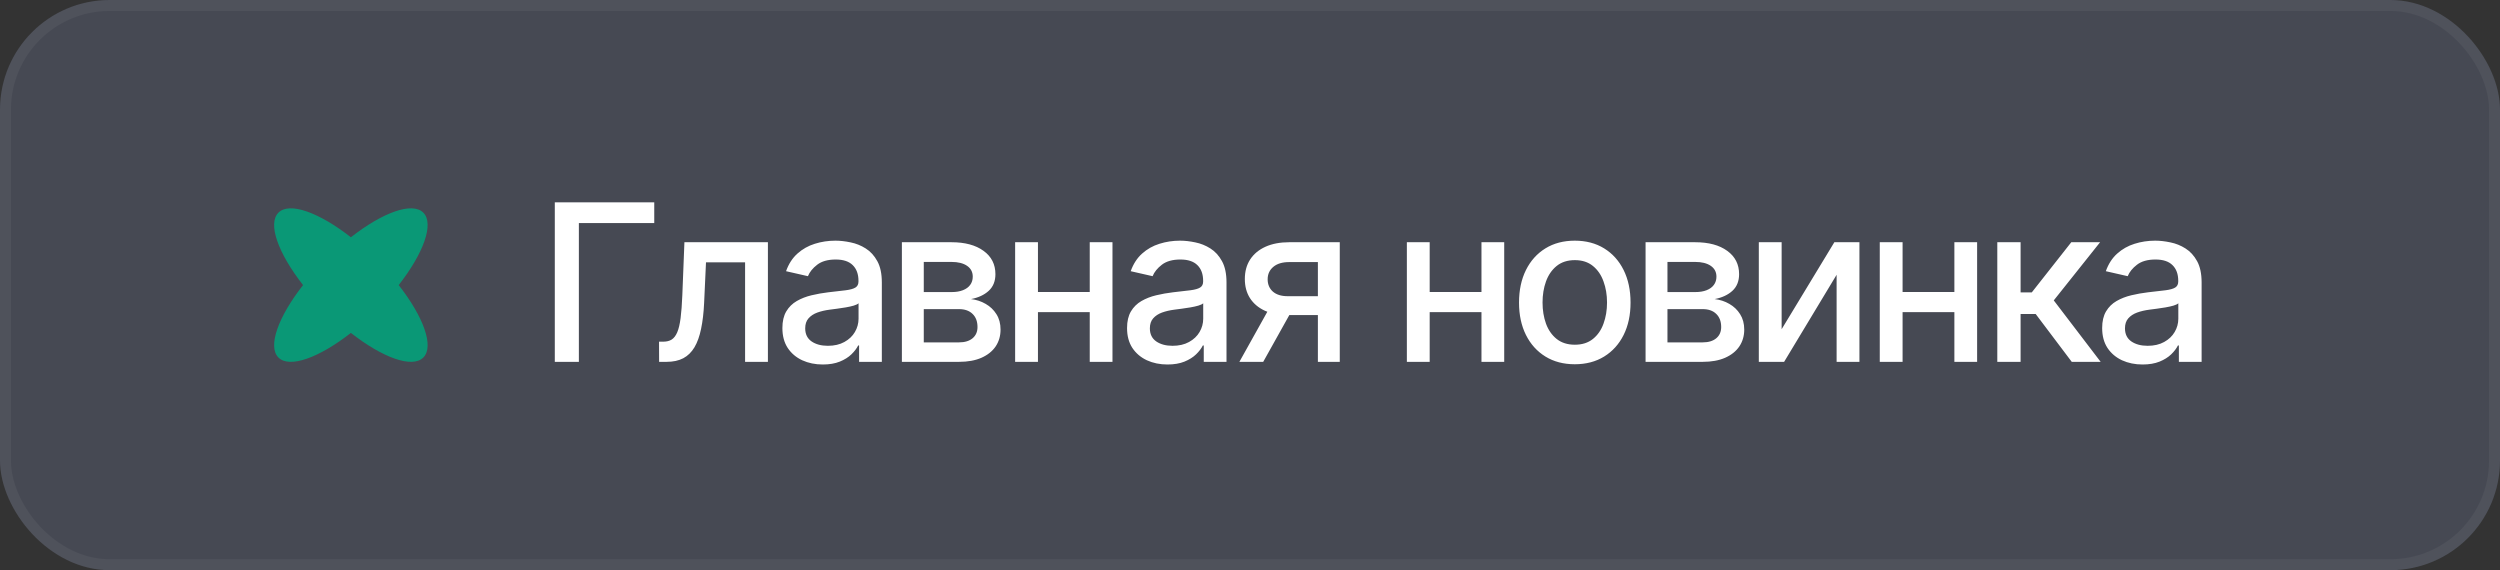
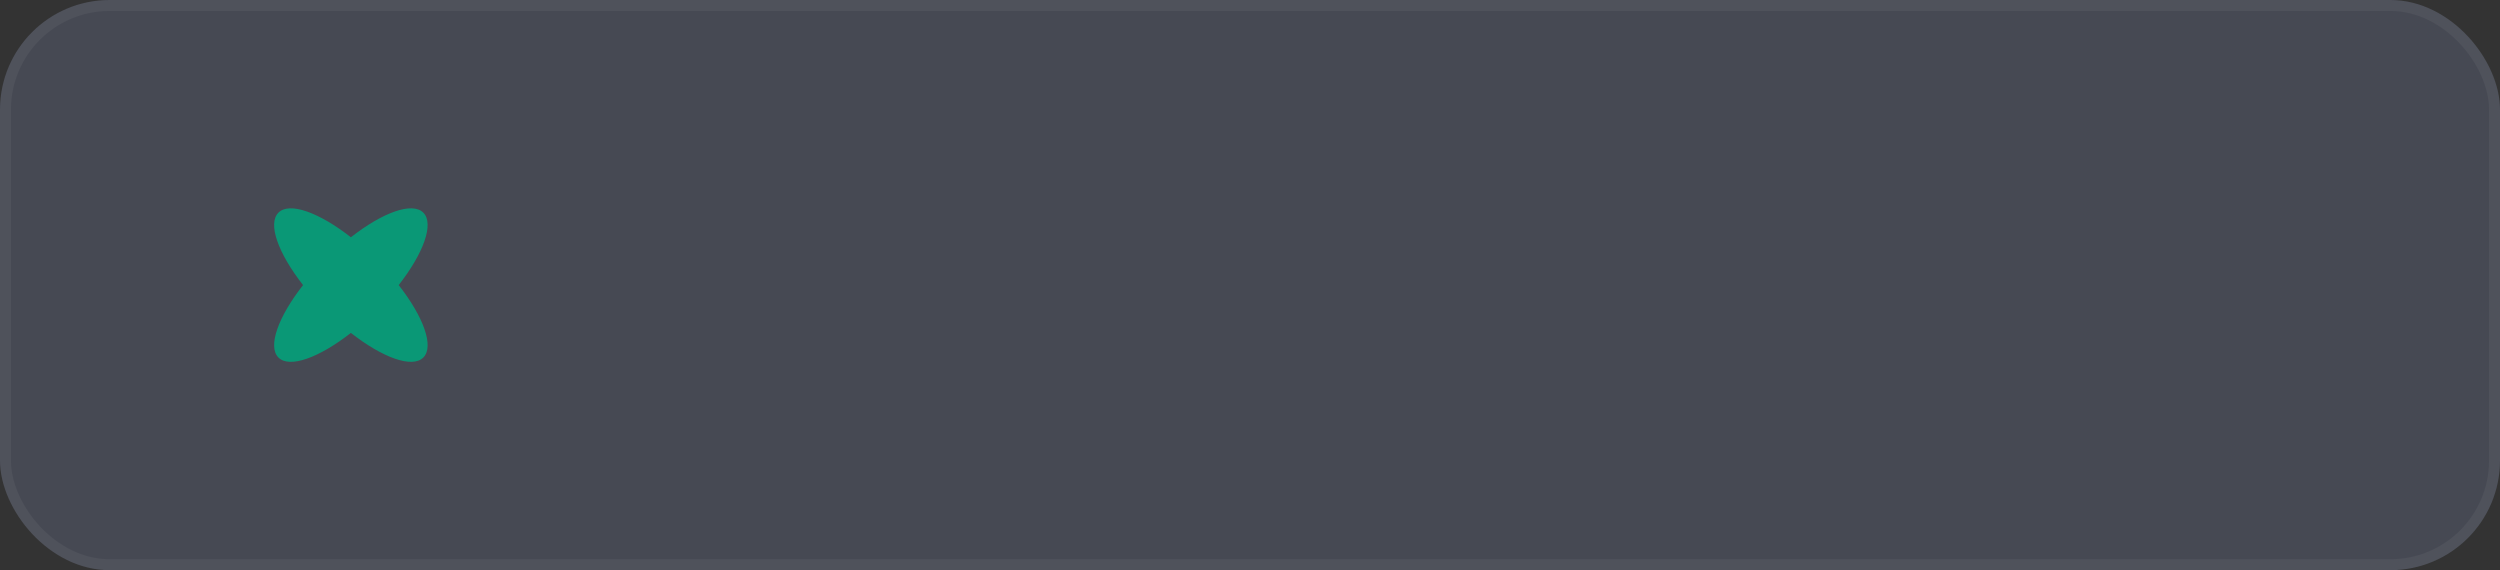
<svg xmlns="http://www.w3.org/2000/svg" width="228" height="52" viewBox="0 0 228 52" fill="none">
  <rect x="0" y="0" width="228" height="52" fill="#333333" stroke="none" />
  <rect width="228" height="52" rx="10" fill="#464953" />
  <rect x="0.5" y="0.5" width="227" height="51" rx="9.5" stroke="white" stroke-opacity="0.05" />
  <path d="M38.606 19.394C37.597 18.385 34.892 19.377 32 21.639C29.108 19.378 26.402 18.386 25.394 19.394C24.385 20.402 25.377 23.108 27.639 26C25.378 28.892 24.386 31.598 25.394 32.606C26.402 33.615 29.108 32.623 32 30.361C34.892 32.622 37.597 33.614 38.606 32.606C39.615 31.598 38.623 28.892 36.361 26C38.622 23.108 39.614 20.402 38.606 19.394Z" fill="#0A9876" />
-   <path d="M59.668 18.454V20.344H52.793V33H50.598V18.454H59.668ZM60.111 33L60.104 31.16H60.495C60.798 31.16 61.051 31.097 61.255 30.969C61.463 30.836 61.633 30.614 61.766 30.301C61.899 29.989 62 29.558 62.071 29.009C62.142 28.454 62.194 27.759 62.228 26.921L62.419 22.091H70.033V33H67.952V23.923H64.387L64.216 27.631C64.174 28.53 64.081 29.316 63.939 29.989C63.802 30.661 63.601 31.222 63.336 31.672C63.07 32.117 62.73 32.451 62.313 32.673C61.896 32.891 61.39 33 60.793 33H60.111ZM75.04 33.242C74.349 33.242 73.724 33.114 73.165 32.858C72.606 32.597 72.163 32.221 71.837 31.729C71.515 31.236 71.354 30.633 71.354 29.918C71.354 29.302 71.472 28.796 71.709 28.398C71.945 28 72.265 27.685 72.668 27.453C73.07 27.221 73.52 27.046 74.017 26.928C74.514 26.809 75.021 26.719 75.537 26.658C76.19 26.582 76.721 26.52 77.128 26.473C77.535 26.421 77.831 26.338 78.016 26.224C78.2 26.111 78.293 25.926 78.293 25.671V25.621C78.293 25 78.117 24.52 77.767 24.179C77.421 23.838 76.905 23.668 76.219 23.668C75.504 23.668 74.94 23.826 74.528 24.143C74.121 24.456 73.84 24.804 73.683 25.188L71.688 24.733C71.924 24.07 72.27 23.535 72.724 23.128C73.184 22.716 73.712 22.418 74.308 22.233C74.905 22.044 75.532 21.949 76.19 21.949C76.626 21.949 77.088 22.001 77.575 22.105C78.068 22.204 78.527 22.389 78.953 22.659C79.384 22.929 79.737 23.315 80.011 23.817C80.286 24.314 80.423 24.96 80.423 25.756V33H78.349V31.509H78.264C78.127 31.783 77.921 32.053 77.646 32.318C77.372 32.583 77.019 32.803 76.588 32.979C76.157 33.154 75.641 33.242 75.04 33.242ZM75.501 31.537C76.088 31.537 76.59 31.421 77.007 31.189C77.428 30.957 77.748 30.654 77.966 30.28C78.188 29.901 78.3 29.496 78.3 29.065V27.659C78.224 27.735 78.077 27.806 77.859 27.872C77.646 27.934 77.403 27.988 77.128 28.035C76.853 28.078 76.586 28.118 76.325 28.156C76.065 28.189 75.847 28.218 75.672 28.241C75.26 28.294 74.883 28.381 74.543 28.504C74.206 28.627 73.937 28.805 73.733 29.037C73.534 29.264 73.435 29.567 73.435 29.946C73.435 30.472 73.629 30.869 74.017 31.139C74.405 31.404 74.9 31.537 75.501 31.537ZM82.252 33V22.091H86.776C88.007 22.091 88.982 22.354 89.702 22.879C90.422 23.4 90.782 24.108 90.782 25.003C90.782 25.642 90.578 26.149 90.171 26.523C89.764 26.897 89.224 27.148 88.552 27.276C89.039 27.332 89.487 27.479 89.894 27.716C90.301 27.948 90.628 28.26 90.874 28.653C91.125 29.046 91.25 29.515 91.25 30.06C91.25 30.637 91.101 31.149 90.803 31.594C90.505 32.034 90.071 32.38 89.503 32.631C88.94 32.877 88.26 33 87.465 33H82.252ZM84.248 31.224H87.465C87.99 31.224 88.402 31.099 88.701 30.848C88.999 30.597 89.148 30.256 89.148 29.825C89.148 29.319 88.999 28.921 88.701 28.632C88.402 28.338 87.99 28.192 87.465 28.192H84.248V31.224ZM84.248 26.636H86.797C87.195 26.636 87.536 26.579 87.82 26.466C88.109 26.352 88.329 26.191 88.481 25.983C88.637 25.77 88.715 25.519 88.715 25.23C88.715 24.809 88.542 24.48 88.196 24.243C87.851 24.006 87.377 23.888 86.776 23.888H84.248V26.636ZM99.973 26.629V28.469H94.064V26.629H99.973ZM94.661 22.091V33H92.58V22.091H94.661ZM101.458 22.091V33H99.384V22.091H101.458ZM106.473 33.242C105.782 33.242 105.157 33.114 104.598 32.858C104.04 32.597 103.597 32.221 103.27 31.729C102.948 31.236 102.787 30.633 102.787 29.918C102.787 29.302 102.906 28.796 103.142 28.398C103.379 28 103.699 27.685 104.101 27.453C104.504 27.221 104.953 27.046 105.451 26.928C105.948 26.809 106.454 26.719 106.971 26.658C107.624 26.582 108.154 26.52 108.561 26.473C108.969 26.421 109.265 26.338 109.449 26.224C109.634 26.111 109.726 25.926 109.726 25.671V25.621C109.726 25 109.551 24.52 109.201 24.179C108.855 23.838 108.339 23.668 107.652 23.668C106.937 23.668 106.374 23.826 105.962 24.143C105.555 24.456 105.273 24.804 105.117 25.188L103.121 24.733C103.358 24.07 103.703 23.535 104.158 23.128C104.617 22.716 105.145 22.418 105.742 22.233C106.338 22.044 106.966 21.949 107.624 21.949C108.06 21.949 108.521 22.001 109.009 22.105C109.501 22.204 109.961 22.389 110.387 22.659C110.818 22.929 111.17 23.315 111.445 23.817C111.72 24.314 111.857 24.96 111.857 25.756V33H109.783V31.509H109.698C109.56 31.783 109.355 32.053 109.08 32.318C108.805 32.583 108.453 32.803 108.022 32.979C107.591 33.154 107.075 33.242 106.473 33.242ZM106.935 31.537C107.522 31.537 108.024 31.421 108.441 31.189C108.862 30.957 109.182 30.654 109.4 30.28C109.622 29.901 109.733 29.496 109.733 29.065V27.659C109.658 27.735 109.511 27.806 109.293 27.872C109.08 27.934 108.836 27.988 108.561 28.035C108.287 28.078 108.019 28.118 107.759 28.156C107.498 28.189 107.281 28.218 107.105 28.241C106.694 28.294 106.317 28.381 105.976 28.504C105.64 28.627 105.37 28.805 105.167 29.037C104.968 29.264 104.868 29.567 104.868 29.946C104.868 30.472 105.062 30.869 105.451 31.139C105.839 31.404 106.334 31.537 106.935 31.537ZM120.191 33V23.902H117.577C116.957 23.902 116.474 24.046 116.129 24.335C115.783 24.624 115.61 25.003 115.61 25.472C115.61 25.936 115.769 26.31 116.086 26.594C116.408 26.873 116.858 27.013 117.435 27.013H120.809V28.732H117.435C116.63 28.732 115.934 28.599 115.347 28.334C114.765 28.064 114.315 27.683 113.998 27.19C113.685 26.698 113.529 26.116 113.529 25.443C113.529 24.757 113.69 24.165 114.012 23.668C114.339 23.166 114.805 22.777 115.411 22.503C116.022 22.228 116.744 22.091 117.577 22.091H122.187V33H120.191ZM113.032 33L116.107 27.489H118.281L115.205 33H113.032ZM135.7 26.629V28.469H129.791V26.629H135.7ZM130.387 22.091V33H128.306V22.091H130.387ZM137.184 22.091V33H135.11V22.091H137.184ZM143.62 33.22C142.598 33.22 141.705 32.986 140.943 32.517C140.181 32.048 139.589 31.392 139.167 30.55C138.746 29.707 138.535 28.722 138.535 27.595C138.535 26.463 138.746 25.474 139.167 24.626C139.589 23.779 140.181 23.121 140.943 22.652C141.705 22.183 142.598 21.949 143.62 21.949C144.643 21.949 145.536 22.183 146.298 22.652C147.06 23.121 147.652 23.779 148.074 24.626C148.495 25.474 148.706 26.463 148.706 27.595C148.706 28.722 148.495 29.707 148.074 30.55C147.652 31.392 147.06 32.048 146.298 32.517C145.536 32.986 144.643 33.22 143.62 33.22ZM143.627 31.438C144.29 31.438 144.84 31.262 145.275 30.912C145.711 30.562 146.033 30.095 146.241 29.513C146.454 28.93 146.561 28.289 146.561 27.588C146.561 26.892 146.454 26.253 146.241 25.671C146.033 25.083 145.711 24.612 145.275 24.257C144.84 23.902 144.29 23.724 143.627 23.724C142.96 23.724 142.406 23.902 141.966 24.257C141.53 24.612 141.206 25.083 140.993 25.671C140.784 26.253 140.68 26.892 140.68 27.588C140.68 28.289 140.784 28.93 140.993 29.513C141.206 30.095 141.53 30.562 141.966 30.912C142.406 31.262 142.96 31.438 143.627 31.438ZM150.076 33V22.091H154.6C155.831 22.091 156.807 22.354 157.526 22.879C158.246 23.4 158.606 24.108 158.606 25.003C158.606 25.642 158.402 26.149 157.995 26.523C157.588 26.897 157.048 27.148 156.376 27.276C156.863 27.332 157.311 27.479 157.718 27.716C158.125 27.948 158.452 28.26 158.698 28.653C158.949 29.046 159.075 29.515 159.075 30.06C159.075 30.637 158.925 31.149 158.627 31.594C158.329 32.034 157.896 32.38 157.327 32.631C156.764 32.877 156.085 33 155.289 33H150.076ZM152.072 31.224H155.289C155.815 31.224 156.227 31.099 156.525 30.848C156.823 30.597 156.972 30.256 156.972 29.825C156.972 29.319 156.823 28.921 156.525 28.632C156.227 28.338 155.815 28.192 155.289 28.192H152.072V31.224ZM152.072 26.636H154.621C155.019 26.636 155.36 26.579 155.644 26.466C155.933 26.352 156.153 26.191 156.305 25.983C156.461 25.77 156.539 25.519 156.539 25.23C156.539 24.809 156.366 24.48 156.021 24.243C155.675 24.006 155.201 23.888 154.6 23.888H152.072V26.636ZM162.485 30.024L167.293 22.091H169.58V33H167.499V25.06L162.712 33H160.404V22.091H162.485V30.024ZM178.829 26.629V28.469H172.92V26.629H178.829ZM173.516 22.091V33H171.435V22.091H173.516ZM180.313 22.091V33H178.239V22.091H180.313ZM182.154 33V22.091H184.278V26.665H185.3L188.901 22.091H191.529L187.303 27.396L191.579 33H188.944L185.656 28.639H184.278V33H182.154ZM195.403 33.242C194.712 33.242 194.087 33.114 193.528 32.858C192.969 32.597 192.527 32.221 192.2 31.729C191.878 31.236 191.717 30.633 191.717 29.918C191.717 29.302 191.835 28.796 192.072 28.398C192.309 28 192.628 27.685 193.031 27.453C193.433 27.221 193.883 27.046 194.38 26.928C194.877 26.809 195.384 26.719 195.9 26.658C196.554 26.582 197.084 26.52 197.491 26.473C197.898 26.421 198.194 26.338 198.379 26.224C198.564 26.111 198.656 25.926 198.656 25.671V25.621C198.656 25 198.481 24.52 198.13 24.179C197.785 23.838 197.269 23.668 196.582 23.668C195.867 23.668 195.304 23.826 194.892 24.143C194.484 24.456 194.203 24.804 194.047 25.188L192.051 24.733C192.288 24.07 192.633 23.535 193.088 23.128C193.547 22.716 194.075 22.418 194.672 22.233C195.268 22.044 195.895 21.949 196.554 21.949C196.989 21.949 197.451 22.001 197.939 22.105C198.431 22.204 198.89 22.389 199.316 22.659C199.747 22.929 200.1 23.315 200.375 23.817C200.649 24.314 200.787 24.96 200.787 25.756V33H198.713V31.509H198.627C198.49 31.783 198.284 32.053 198.01 32.318C197.735 32.583 197.382 32.803 196.951 32.979C196.52 33.154 196.004 33.242 195.403 33.242ZM195.865 31.537C196.452 31.537 196.954 31.421 197.37 31.189C197.792 30.957 198.111 30.654 198.329 30.28C198.552 29.901 198.663 29.496 198.663 29.065V27.659C198.587 27.735 198.44 27.806 198.223 27.872C198.01 27.934 197.766 27.988 197.491 28.035C197.217 28.078 196.949 28.118 196.689 28.156C196.428 28.189 196.21 28.218 196.035 28.241C195.623 28.294 195.247 28.381 194.906 28.504C194.57 28.627 194.3 28.805 194.096 29.037C193.897 29.264 193.798 29.567 193.798 29.946C193.798 30.472 193.992 30.869 194.38 31.139C194.769 31.404 195.263 31.537 195.865 31.537Z" fill="white" />
</svg>